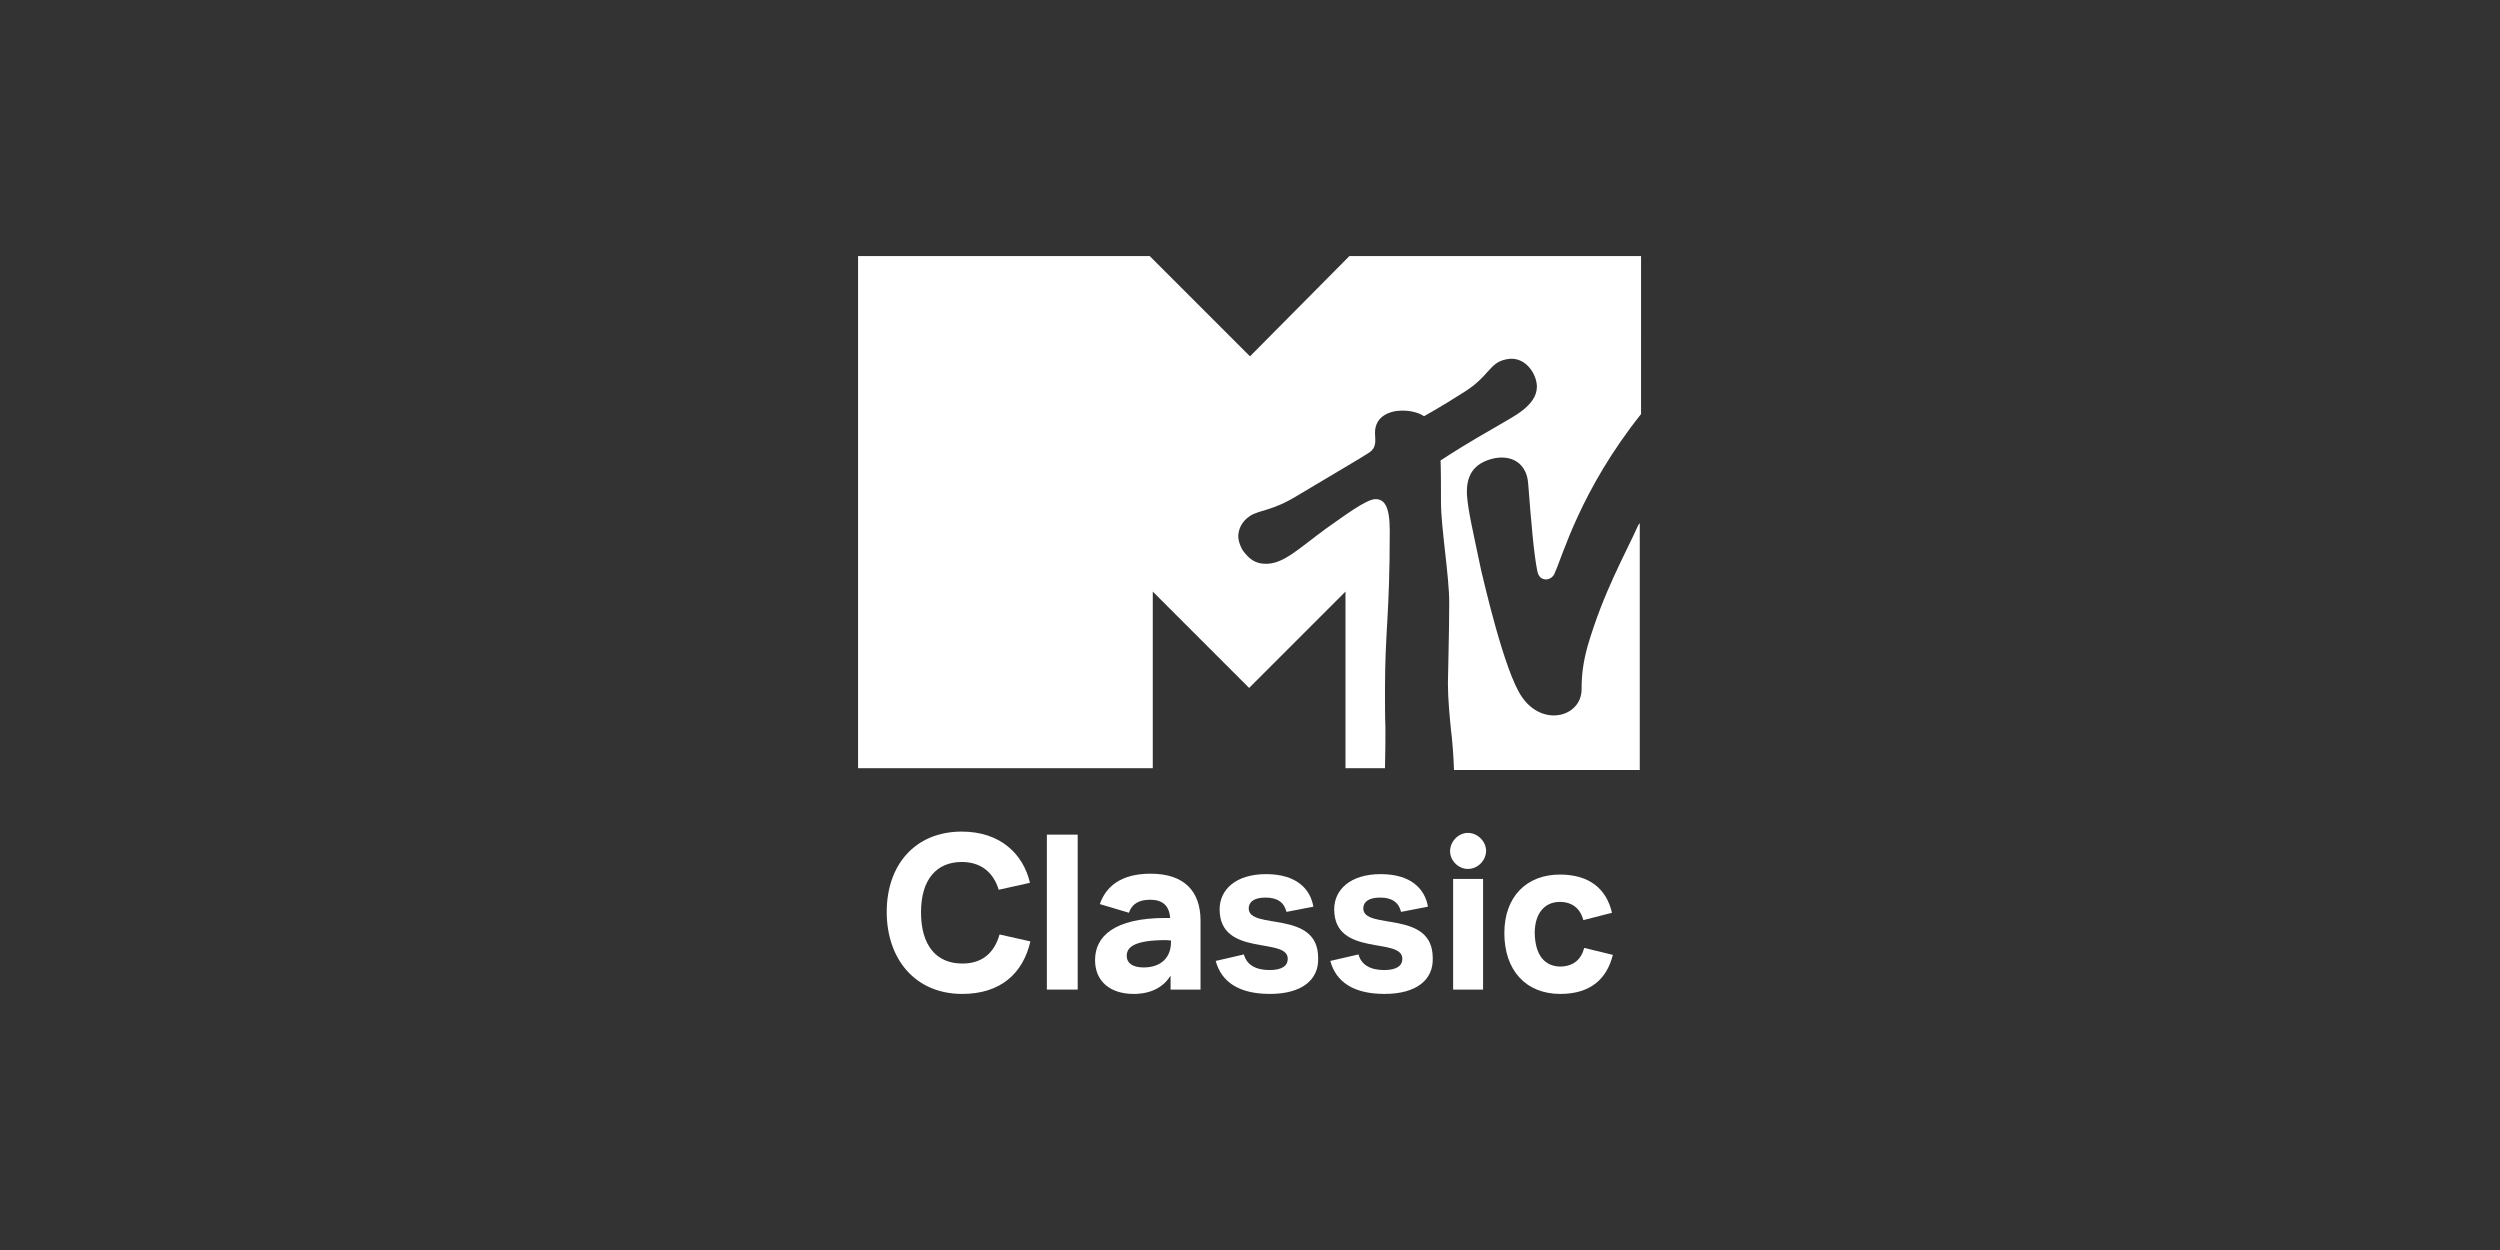
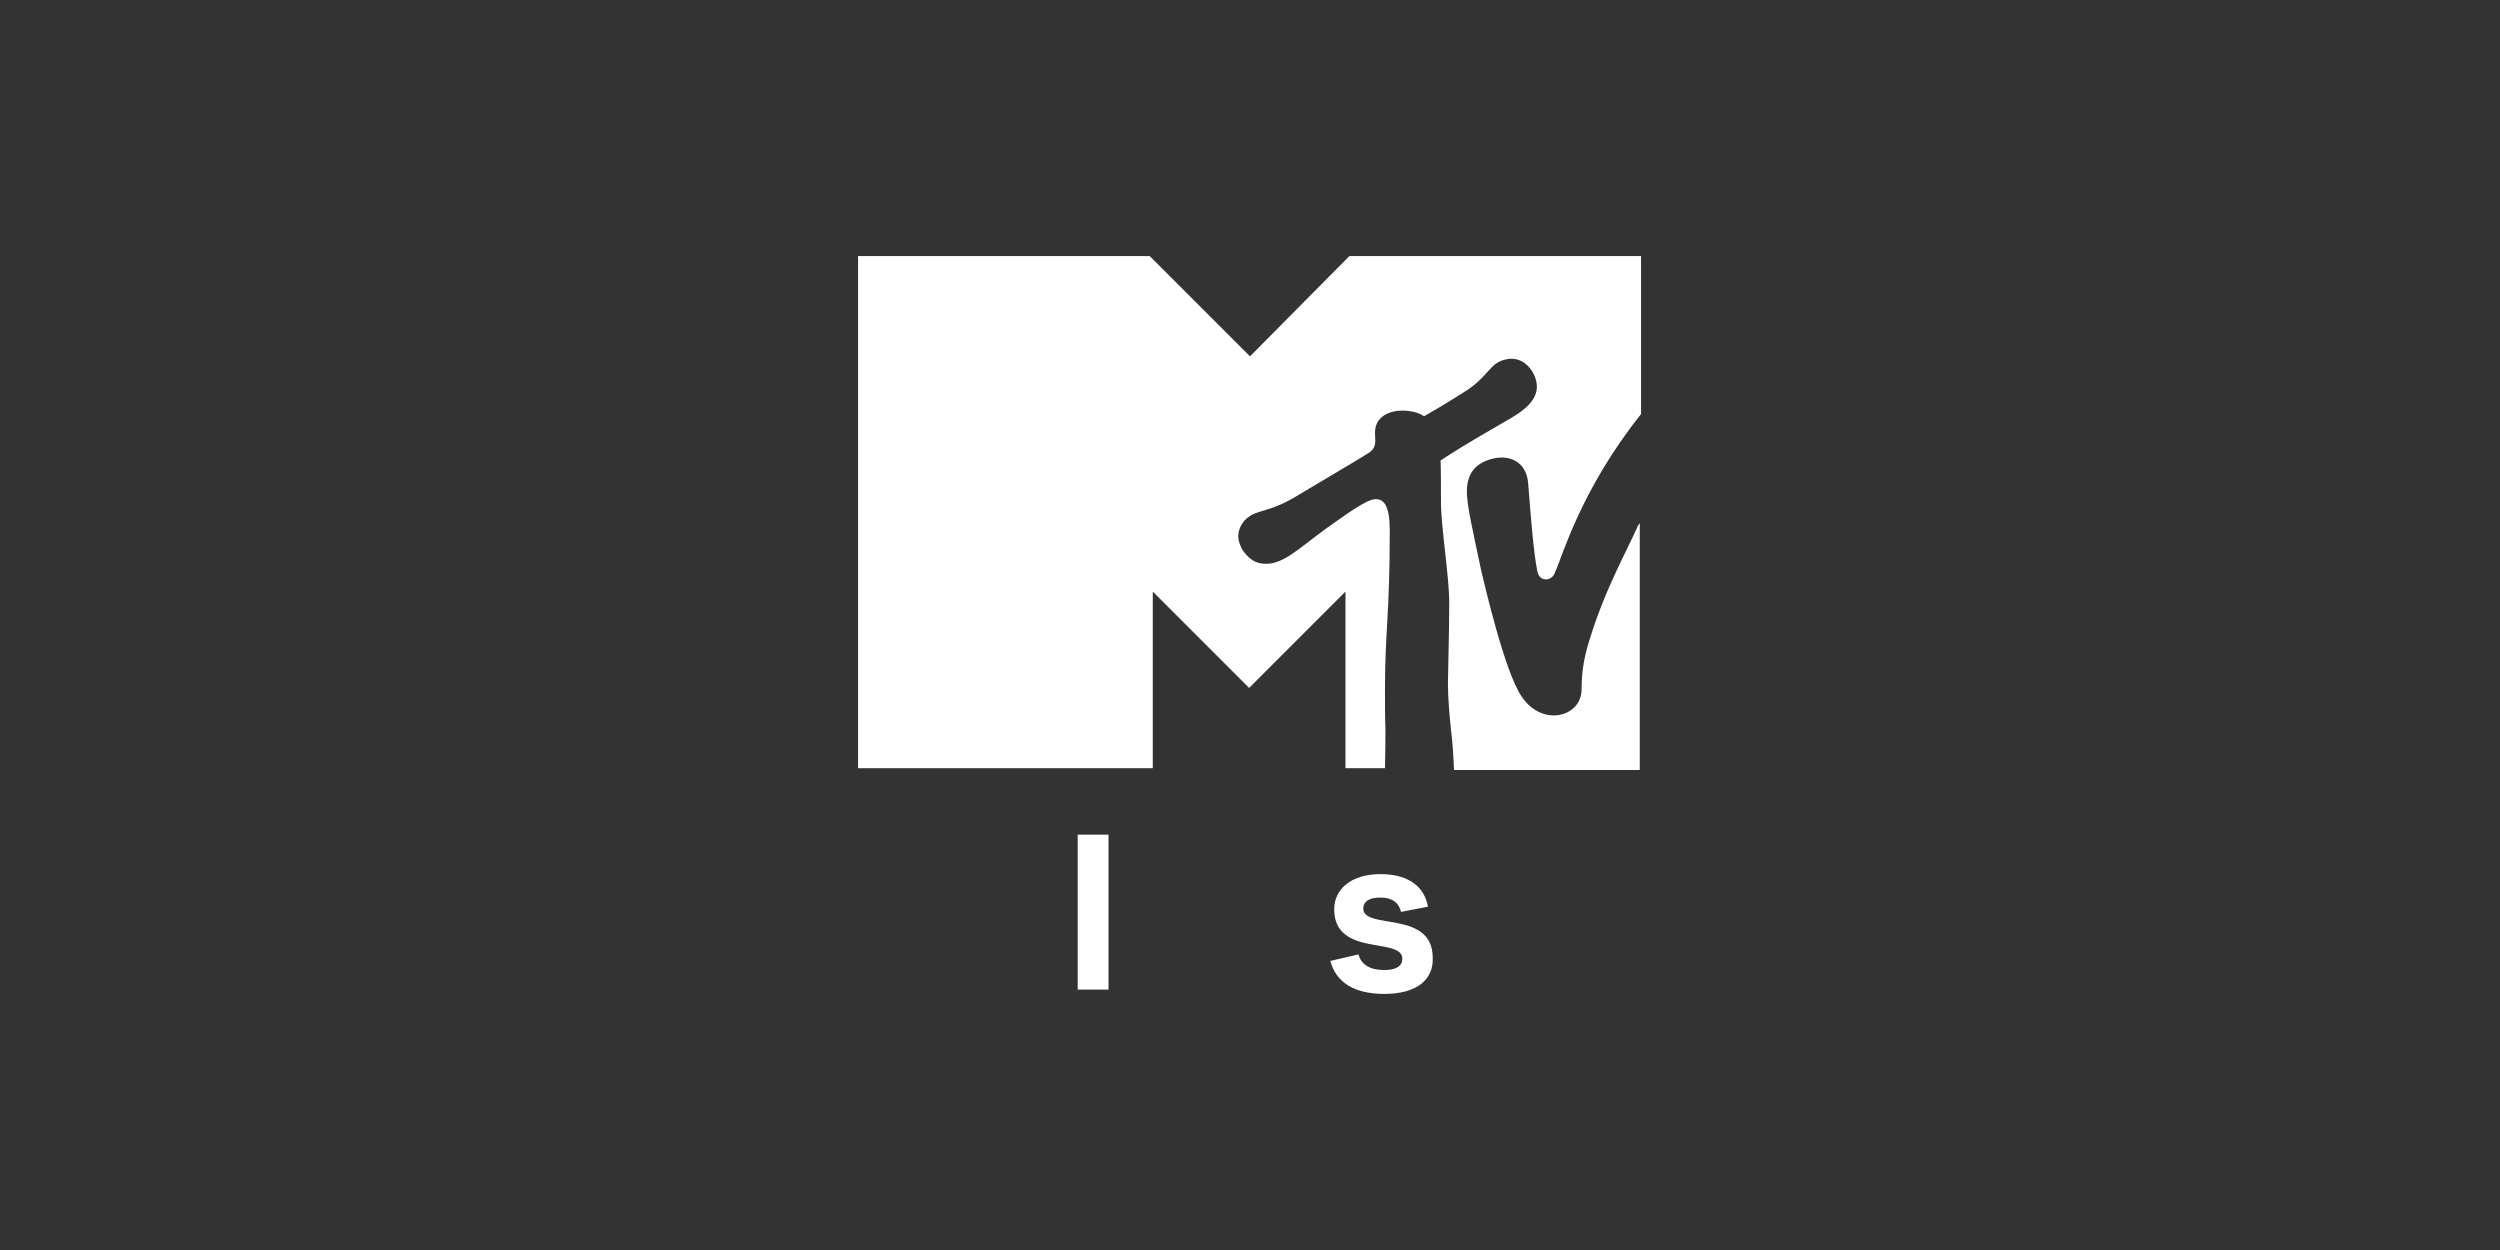
<svg xmlns="http://www.w3.org/2000/svg" id="MTV_CLASSIC" viewBox="0 0 576 288">
  <rect x="0" y="0" width="576" height="288" fill="#333333" stroke="none" />
  <defs>
    <style>.cls-1{fill:#fff;}</style>
  </defs>
  <g>
-     <path class="cls-1" d="M221.7,222c4.4,0,7.3-2.2,8.6-6.7l7.1,1.6c-1.7,7.4-6.9,12.1-15.7,12.1-10.9,0-17.4-8.1-17.4-18.9s6.5-18.5,17.3-18.5c9,0,14.2,5.3,15.7,11.8l-7.2,1.6c-1.2-4-4.1-6.4-8.5-6.4-5.8,0-9.4,4-9.4,11.6,0,7.6,3.5,11.8,9.5,11.8Z" />
-     <path class="cls-1" d="M248.3,228h-7.1v-35.7h7.1v35.7Z" />
-     <path class="cls-1" d="M269.7,224.8c-1.5,2.4-4.2,4.2-8.5,4.2-5.3,0-8.9-2.8-8.9-7.8,0-5.4,4.3-9.7,16.3-9.7h1c-.2-2.8-1.7-4.2-4.6-4.2-2.5,0-4.2,.9-4.9,3l-6.7-2c1.4-4,4.8-7,11.7-7,7.8,0,11.5,4.1,11.5,10.8v15.9h-6.9v-3.2Zm-10.1-4.6c0,1.8,1.5,2.7,3.9,2.7,3.7,0,6.3-2,6.3-5.9v-.3c-.4,0-.7-.1-1.1-.1-7.3,0-9.1,1.6-9.1,3.6Z" />
-     <path class="cls-1" d="M292.6,229c-7.2,0-11.2-2.8-12.5-7.6l6.5-1.5c.6,2.3,2.6,3.6,5.9,3.6,2.9,0,4.2-1,4.2-2.6,0-5.1-15.7-.3-15.7-11.4,0-4.5,3.7-8.1,10.7-8.1s10.2,3.4,10.9,7.5l-6.2,1.2c-.5-2.1-2-3.3-4.8-3.3s-3.9,1.1-3.9,2.5c0,5.1,16,.2,16,11.4,.2,5-3.7,8.3-11.1,8.3Z" />
+     <path class="cls-1" d="M248.3,228v-35.7h7.1v35.7Z" />
    <path class="cls-1" d="M319,229c-7.2,0-11.2-2.8-12.5-7.6l6.5-1.5c.6,2.3,2.6,3.6,5.9,3.6,2.9,0,4.2-1,4.2-2.6,0-5.1-15.7-.3-15.7-11.4,0-4.5,3.7-8.1,10.7-8.1s10.2,3.4,10.9,7.5l-6.2,1.2c-.5-2.1-2-3.3-4.8-3.3s-3.9,1.1-3.9,2.5c0,5.1,16,.2,16,11.4,.2,5-3.7,8.3-11.1,8.3Z" />
-     <path class="cls-1" d="M338.2,200.2c-2.2,0-4.1-1.9-4.1-4.1s1.9-4.2,4.1-4.2,4.2,1.9,4.2,4.2c-.1,2.3-2,4.1-4.2,4.1Zm-3.4,27.8v-25.5h6.9v25.5h-6.9Z" />
-     <path class="cls-1" d="M359.6,222.7c2.9-.1,4.7-1.6,5.4-4.3l6.6,1.6c-1.4,5.6-5.2,9-12.1,9-8,0-12.9-5.5-12.9-14s5.2-13.5,12.8-13.5c6.7,0,10.7,3.2,12,8.8l-6.6,1.7c-.7-2.7-2.6-4.2-5.4-4.2-3.5,0-5.8,2.6-5.8,7.2,.1,5.2,2.4,7.7,6,7.7Z" />
  </g>
  <path class="cls-1" d="M365.8,148.8c-1,3.7-1.4,6.4-1.4,10.1-.1,6.3-9,8.7-13.8,1.6-4-5.8-8.7-26.5-9.3-28.9-2.1-10-3-13.7-3.3-17.4-.3-4.7,1.6-7.4,5.8-8.5,4.4-1.1,8,1,8.3,5.8,.7,9,1.3,16.1,2.1,20.1,.3,1.4,1.1,1.9,2,1.9,1.1,0,1.9-.9,2.1-1.7,1.7-3.6,5.8-18.8,19.8-36.4V59h-67.2l-22.9,23.1-23.1-23.1h-67.2v118h67.9v-40.7l22.2,22.2,22.2-22.2v40.7h9.1c.1-3.1,.1-7.4,.1-9.3-.1-1.9-.1-6.4-.1-8.8,0-13.7,1.1-16.9,1.1-36.6,0-5.8-1.3-7.3-3.3-7.3-2.1,0-7.4,4-11.4,6.8-6.3,4.6-9.7,8.1-13.8,8.1-2.4,0-3.8-1-5.3-3-.3-.4-1.1-2-1.1-3.3,0-1.4,.6-3.4,2.8-4.8,2.4-1.4,5.1-1.1,10.8-4.6,6.8-4.1,14.9-8.8,16.2-9.7,2.3-1.3,1.7-3.1,1.7-4.8,0-3.8,3.4-5.1,6.3-5.1s4.6,1,5,1.3c1-.6,3.8-2.1,8.8-5.3,6.3-3.8,6.1-7,10.1-7.8,4.3-1,7.1,3.3,7.1,6.3,0,4.4-5.7,7-8.5,8.7-8,4.6-10.8,6.4-13.7,8.3,.1,1.7,.1,6,.1,9.5,0,6,1.9,17.1,1.9,23.2,0,7.3-.3,16.4-.3,18.6,0,3.6,.4,7.7,.7,10.7,.3,2.3,.6,6.1,.7,9.3h42.8v-56.9c-.1,.1-.1,.3-.3,.4-3.3,7.3-8,15.4-11.7,27.9" />
</svg>